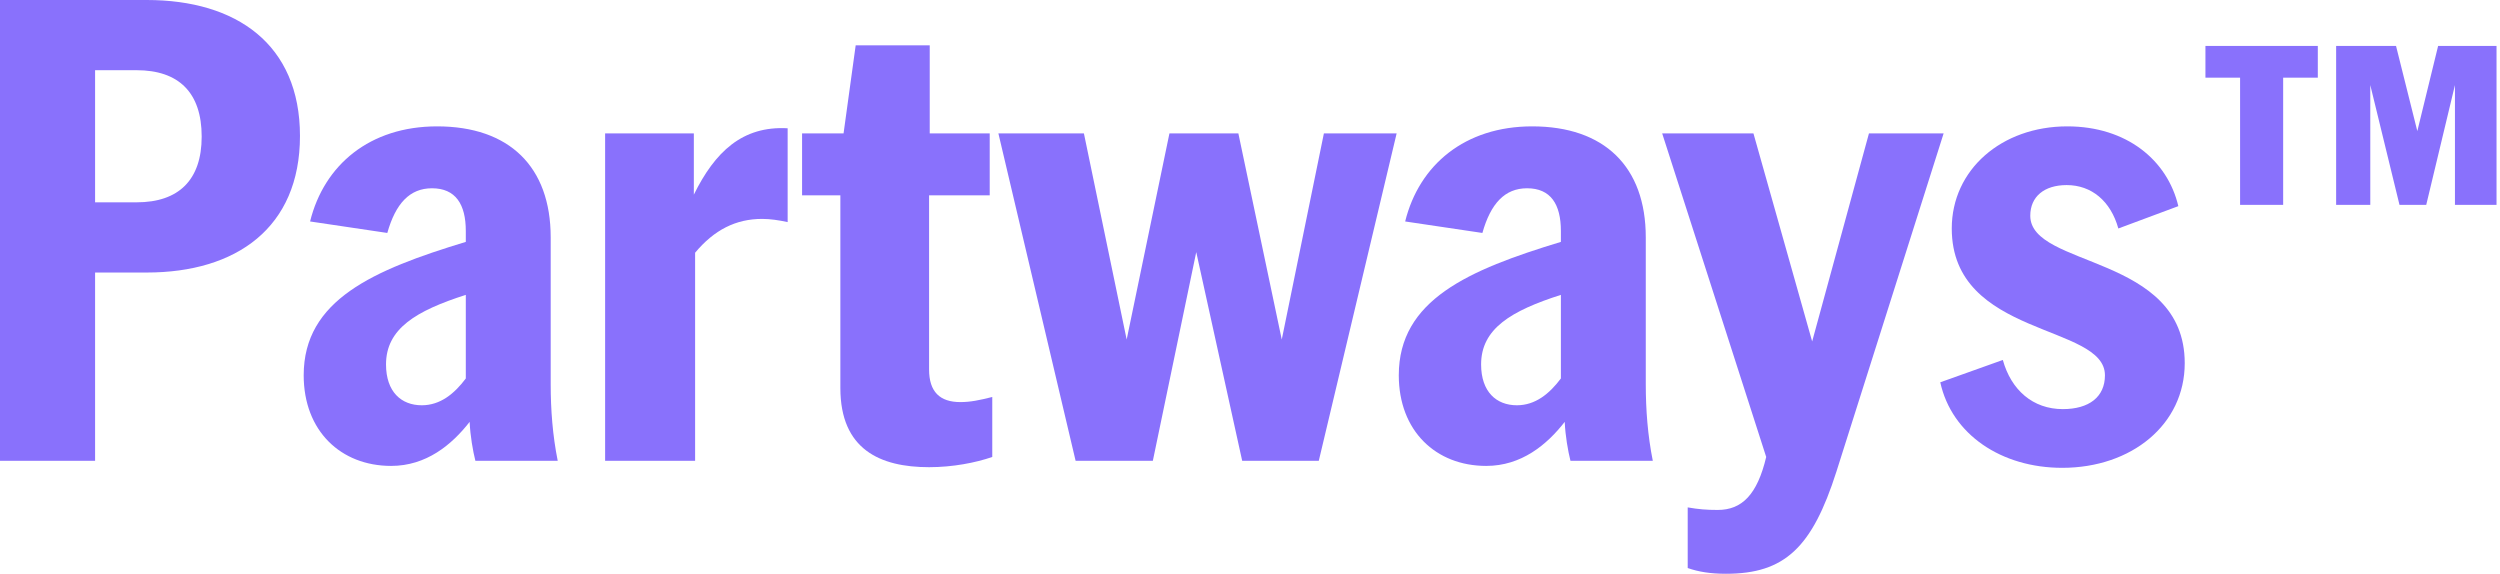
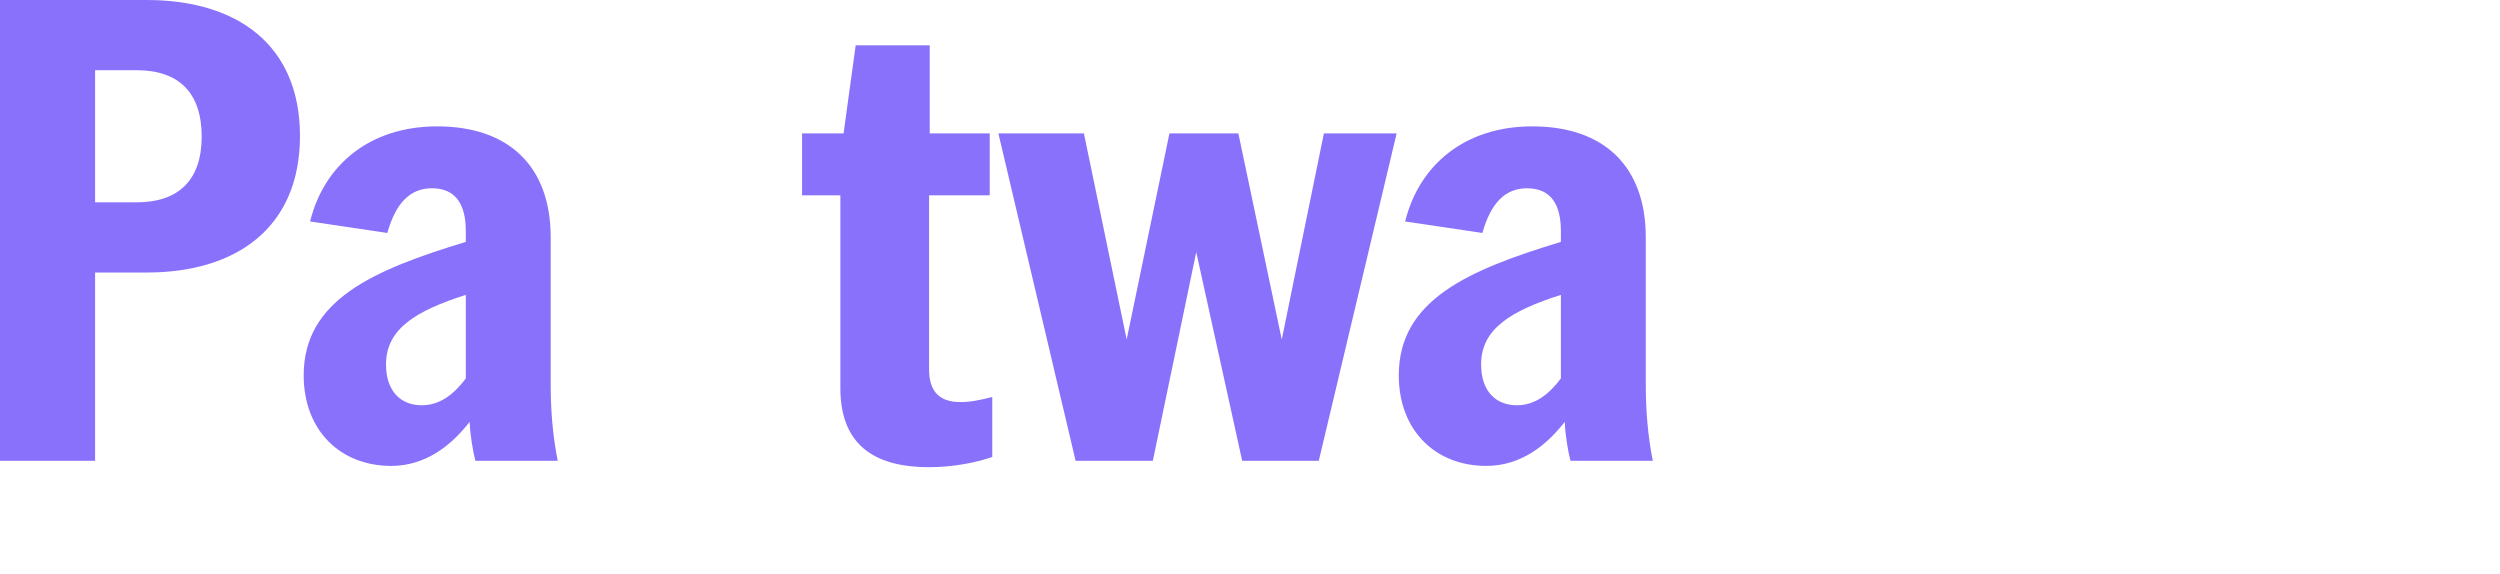
<svg xmlns="http://www.w3.org/2000/svg" width="183" height="42" viewBox="0 0 183 42" fill="none">
-   <path d="M161.438 5.683V3.364H169.664V5.683H167.127V14.997H163.974V5.683H161.438ZM177.6 14.997H175.643L173.505 6.227V14.997H171.005V3.364H175.39L176.948 9.597L178.47 3.364H182.746V14.997H179.702V6.227L177.6 14.997Z" fill="#8971FC" />
-   <path d="M142.028 27.984L146.607 26.349C147.214 28.545 148.803 29.947 150.998 29.947C152.914 29.947 154.082 29.059 154.082 27.471C154.082 23.686 142.869 24.714 142.869 16.725C142.869 12.427 146.513 9.25 151.325 9.25C155.67 9.25 158.66 11.726 159.454 15.09L155.063 16.725C154.502 14.716 153.101 13.548 151.279 13.548C149.643 13.548 148.616 14.389 148.616 15.791C148.616 19.622 159.922 18.594 159.922 26.583C159.922 31.068 156.044 34.245 150.952 34.245C146.513 34.245 142.869 31.815 142.028 27.984Z" fill="#8971FC" />
-   <path d="M129.286 33.45L121.671 9.764H128.352L132.65 24.994L136.808 9.764H142.274L134.425 34.525C132.65 40.084 130.641 42 126.343 42C125.222 42 124.334 41.86 123.54 41.58V37.141C124.334 37.281 124.941 37.328 125.735 37.328C127.511 37.328 128.632 36.207 129.286 33.45Z" fill="#8971FC" />
  <path d="M114.257 17.706V16.912C114.257 14.95 113.51 13.782 111.781 13.782C110.146 13.782 109.118 14.903 108.511 17.052L102.858 16.211C103.886 12.053 107.249 9.25 112.155 9.25C117.434 9.25 120.471 12.194 120.471 17.379V28.125C120.471 29.993 120.611 31.862 120.985 33.731H114.958C114.771 32.983 114.584 31.909 114.537 30.881C113.229 32.563 111.361 34.105 108.791 34.105C105.1 34.105 102.391 31.535 102.391 27.471C102.391 21.958 107.483 19.762 114.257 17.706ZM114.257 21.584C110.613 22.752 108.417 24.06 108.417 26.676C108.417 28.685 109.539 29.666 111.034 29.666C112.388 29.666 113.416 28.825 114.257 27.704V21.584Z" fill="#8971FC" />
  <path d="M85.603 9.764H90.648L93.825 24.854L96.909 9.764H102.234L96.535 33.731H90.928L87.565 18.454L84.388 33.731H78.735L73.082 9.764H79.342L82.472 24.854L85.603 9.764Z" fill="#8971FC" />
  <path d="M58.712 9.764H61.749L62.636 3.317H68.056V9.764H72.447V14.296H68.009V27.05C68.009 28.685 68.803 29.433 70.298 29.433C71.046 29.433 71.7 29.293 72.634 29.059V33.45C71.419 33.871 69.737 34.198 68.009 34.198C64.412 34.198 61.515 32.89 61.515 28.405V14.296H58.712V9.764Z" fill="#8971FC" />
-   <path d="M57.656 9.39V16.258C57.002 16.118 56.395 16.024 55.788 16.024C53.872 16.024 52.284 16.819 50.882 18.5V33.731H44.295V9.764H50.789V14.249C52.331 11.119 54.339 9.204 57.656 9.39Z" fill="#8971FC" />
  <path d="M34.097 17.706V16.912C34.097 14.95 33.349 13.782 31.621 13.782C29.986 13.782 28.958 14.903 28.351 17.052L22.698 16.211C23.726 12.053 27.089 9.25 31.995 9.25C37.274 9.25 40.311 12.194 40.311 17.379V28.125C40.311 29.993 40.451 31.862 40.825 33.731H34.798C34.611 32.983 34.424 31.909 34.377 30.881C33.069 32.563 31.2 34.105 28.631 34.105C24.94 34.105 22.23 31.535 22.23 27.471C22.23 21.958 27.323 19.762 34.097 17.706ZM34.097 21.584C30.453 22.752 28.257 24.06 28.257 26.676C28.257 28.685 29.378 29.666 30.873 29.666C32.228 29.666 33.256 28.825 34.097 27.704V21.584Z" fill="#8971FC" />
  <path d="M10.745 19.949H6.961V33.731H0V-6.10352e-05H10.745C17.286 -6.10352e-05 21.958 3.224 21.958 9.951C21.958 16.678 17.286 19.949 10.745 19.949ZM9.998 5.139H6.961V14.81H9.998C13.081 14.81 14.763 13.175 14.763 9.998C14.763 6.774 13.081 5.139 9.998 5.139Z" fill="#8971FC" />
</svg>